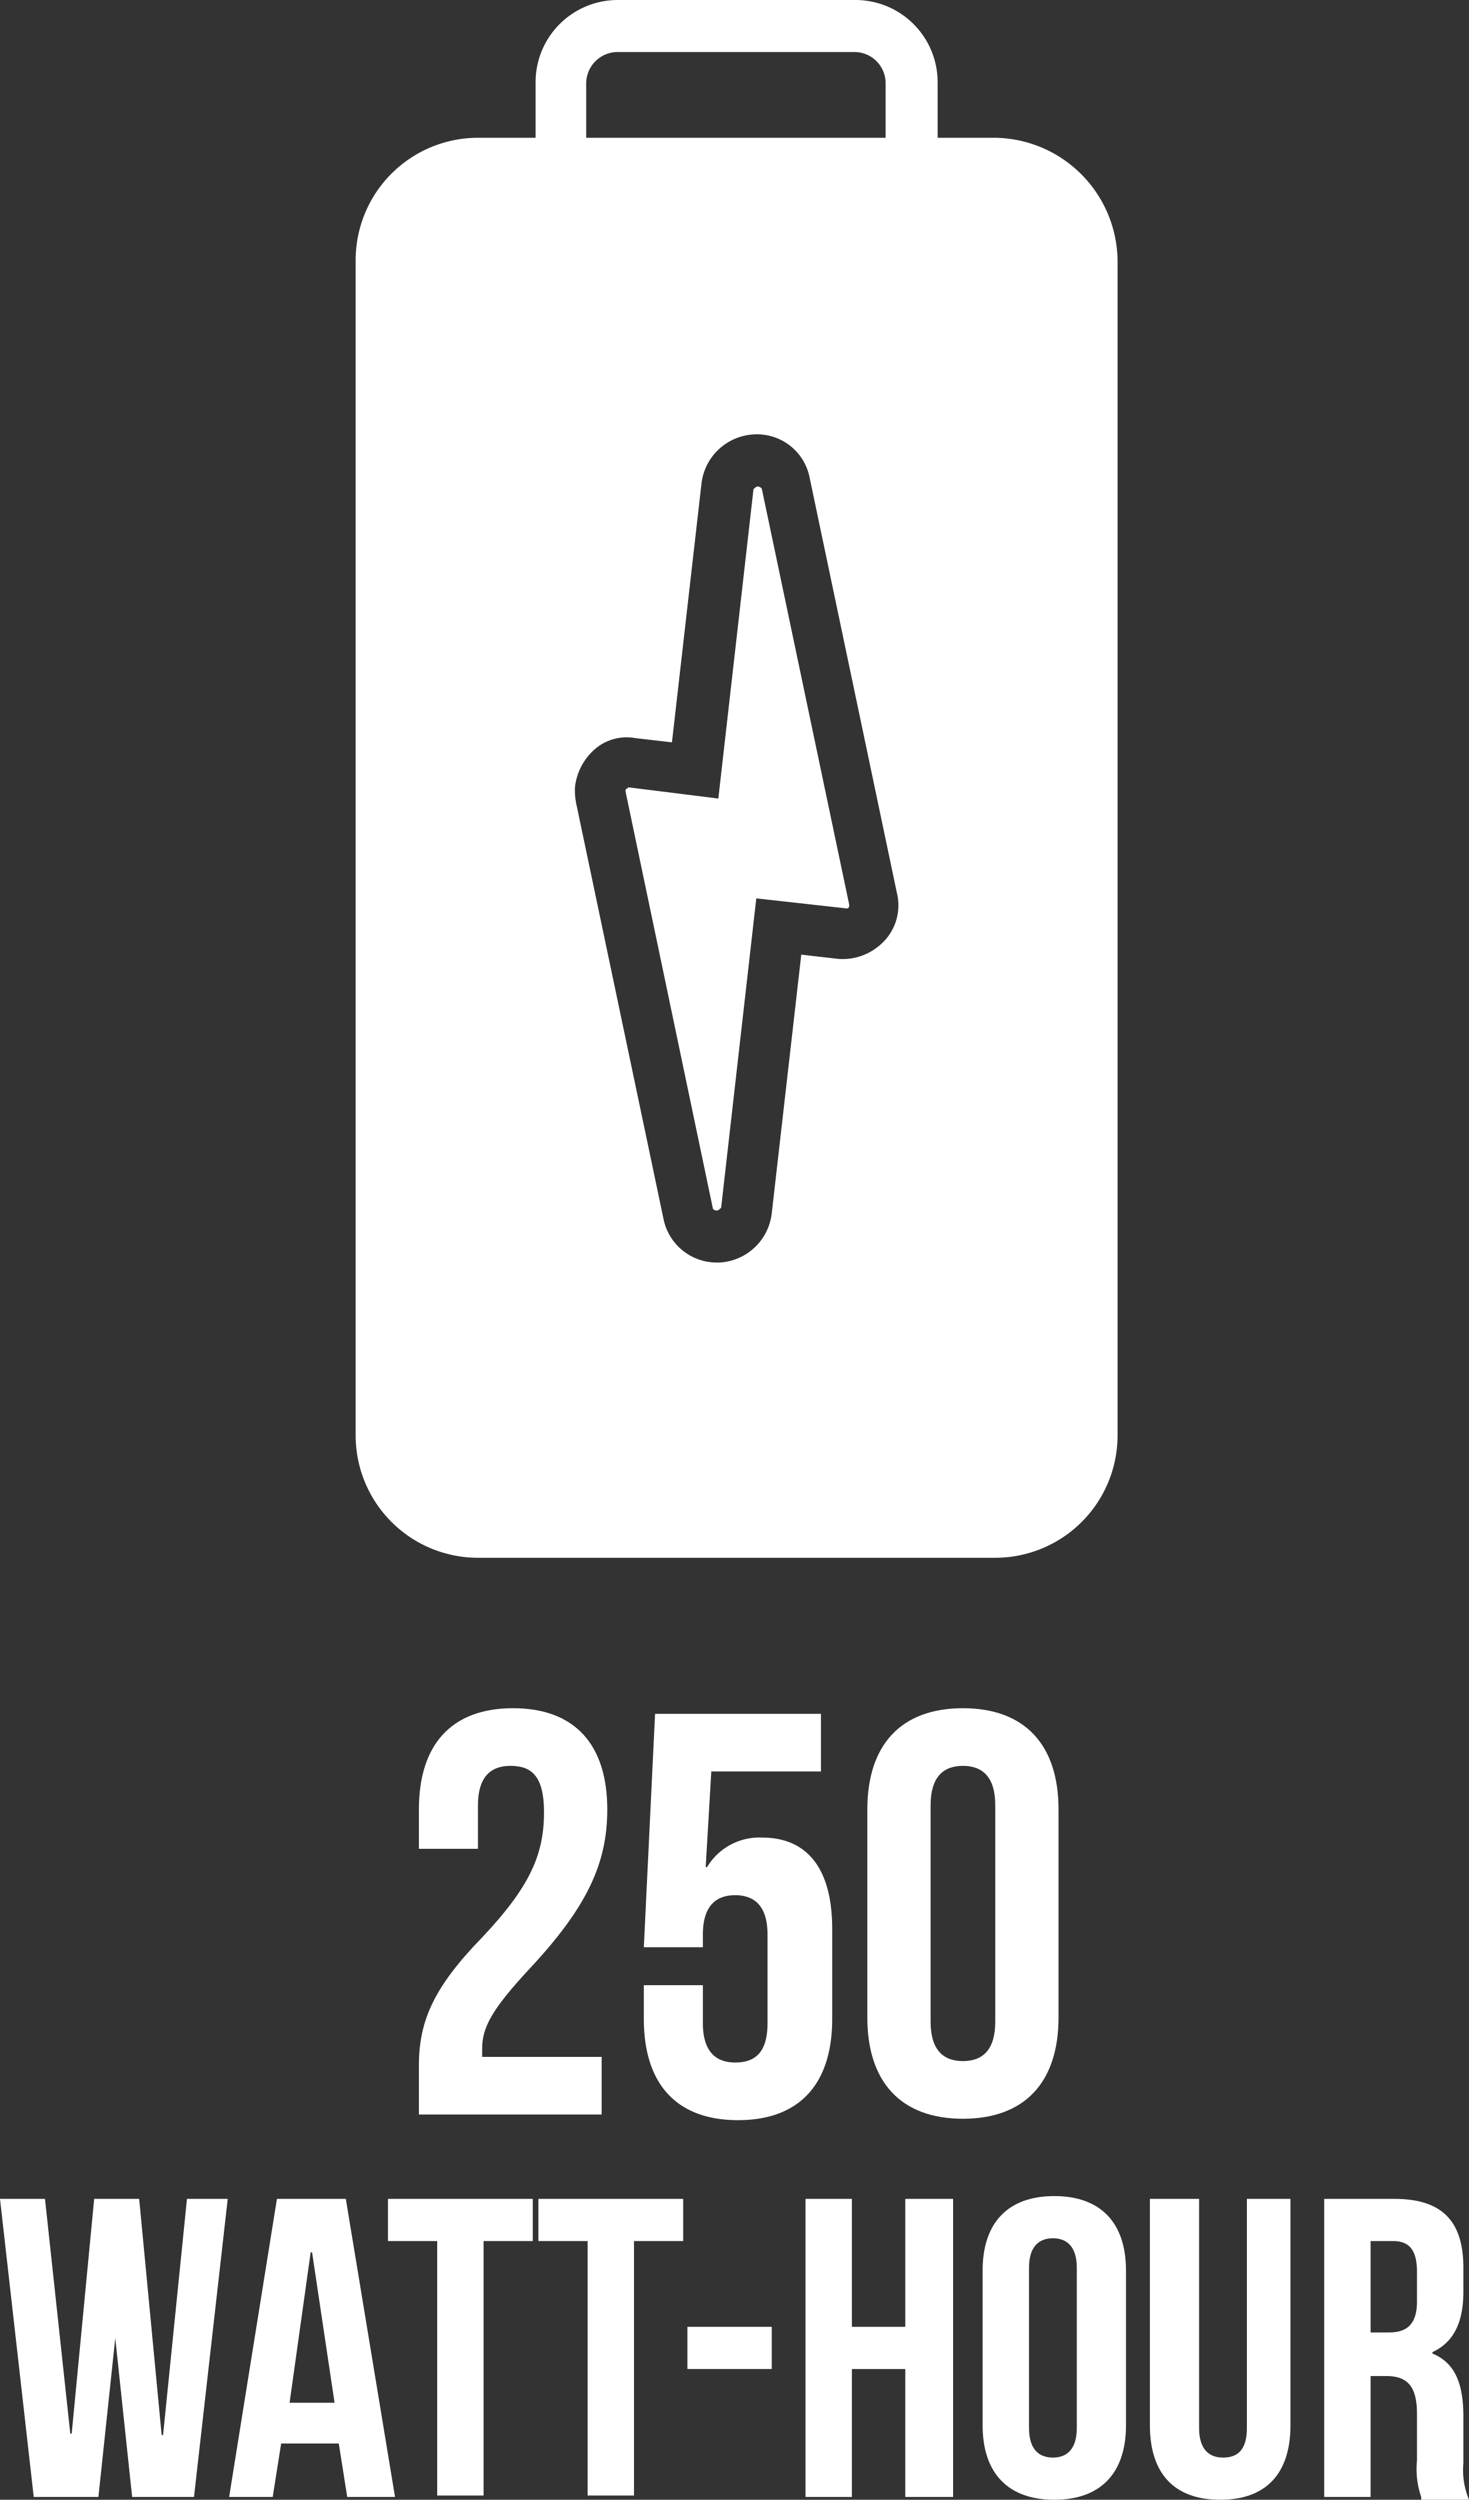
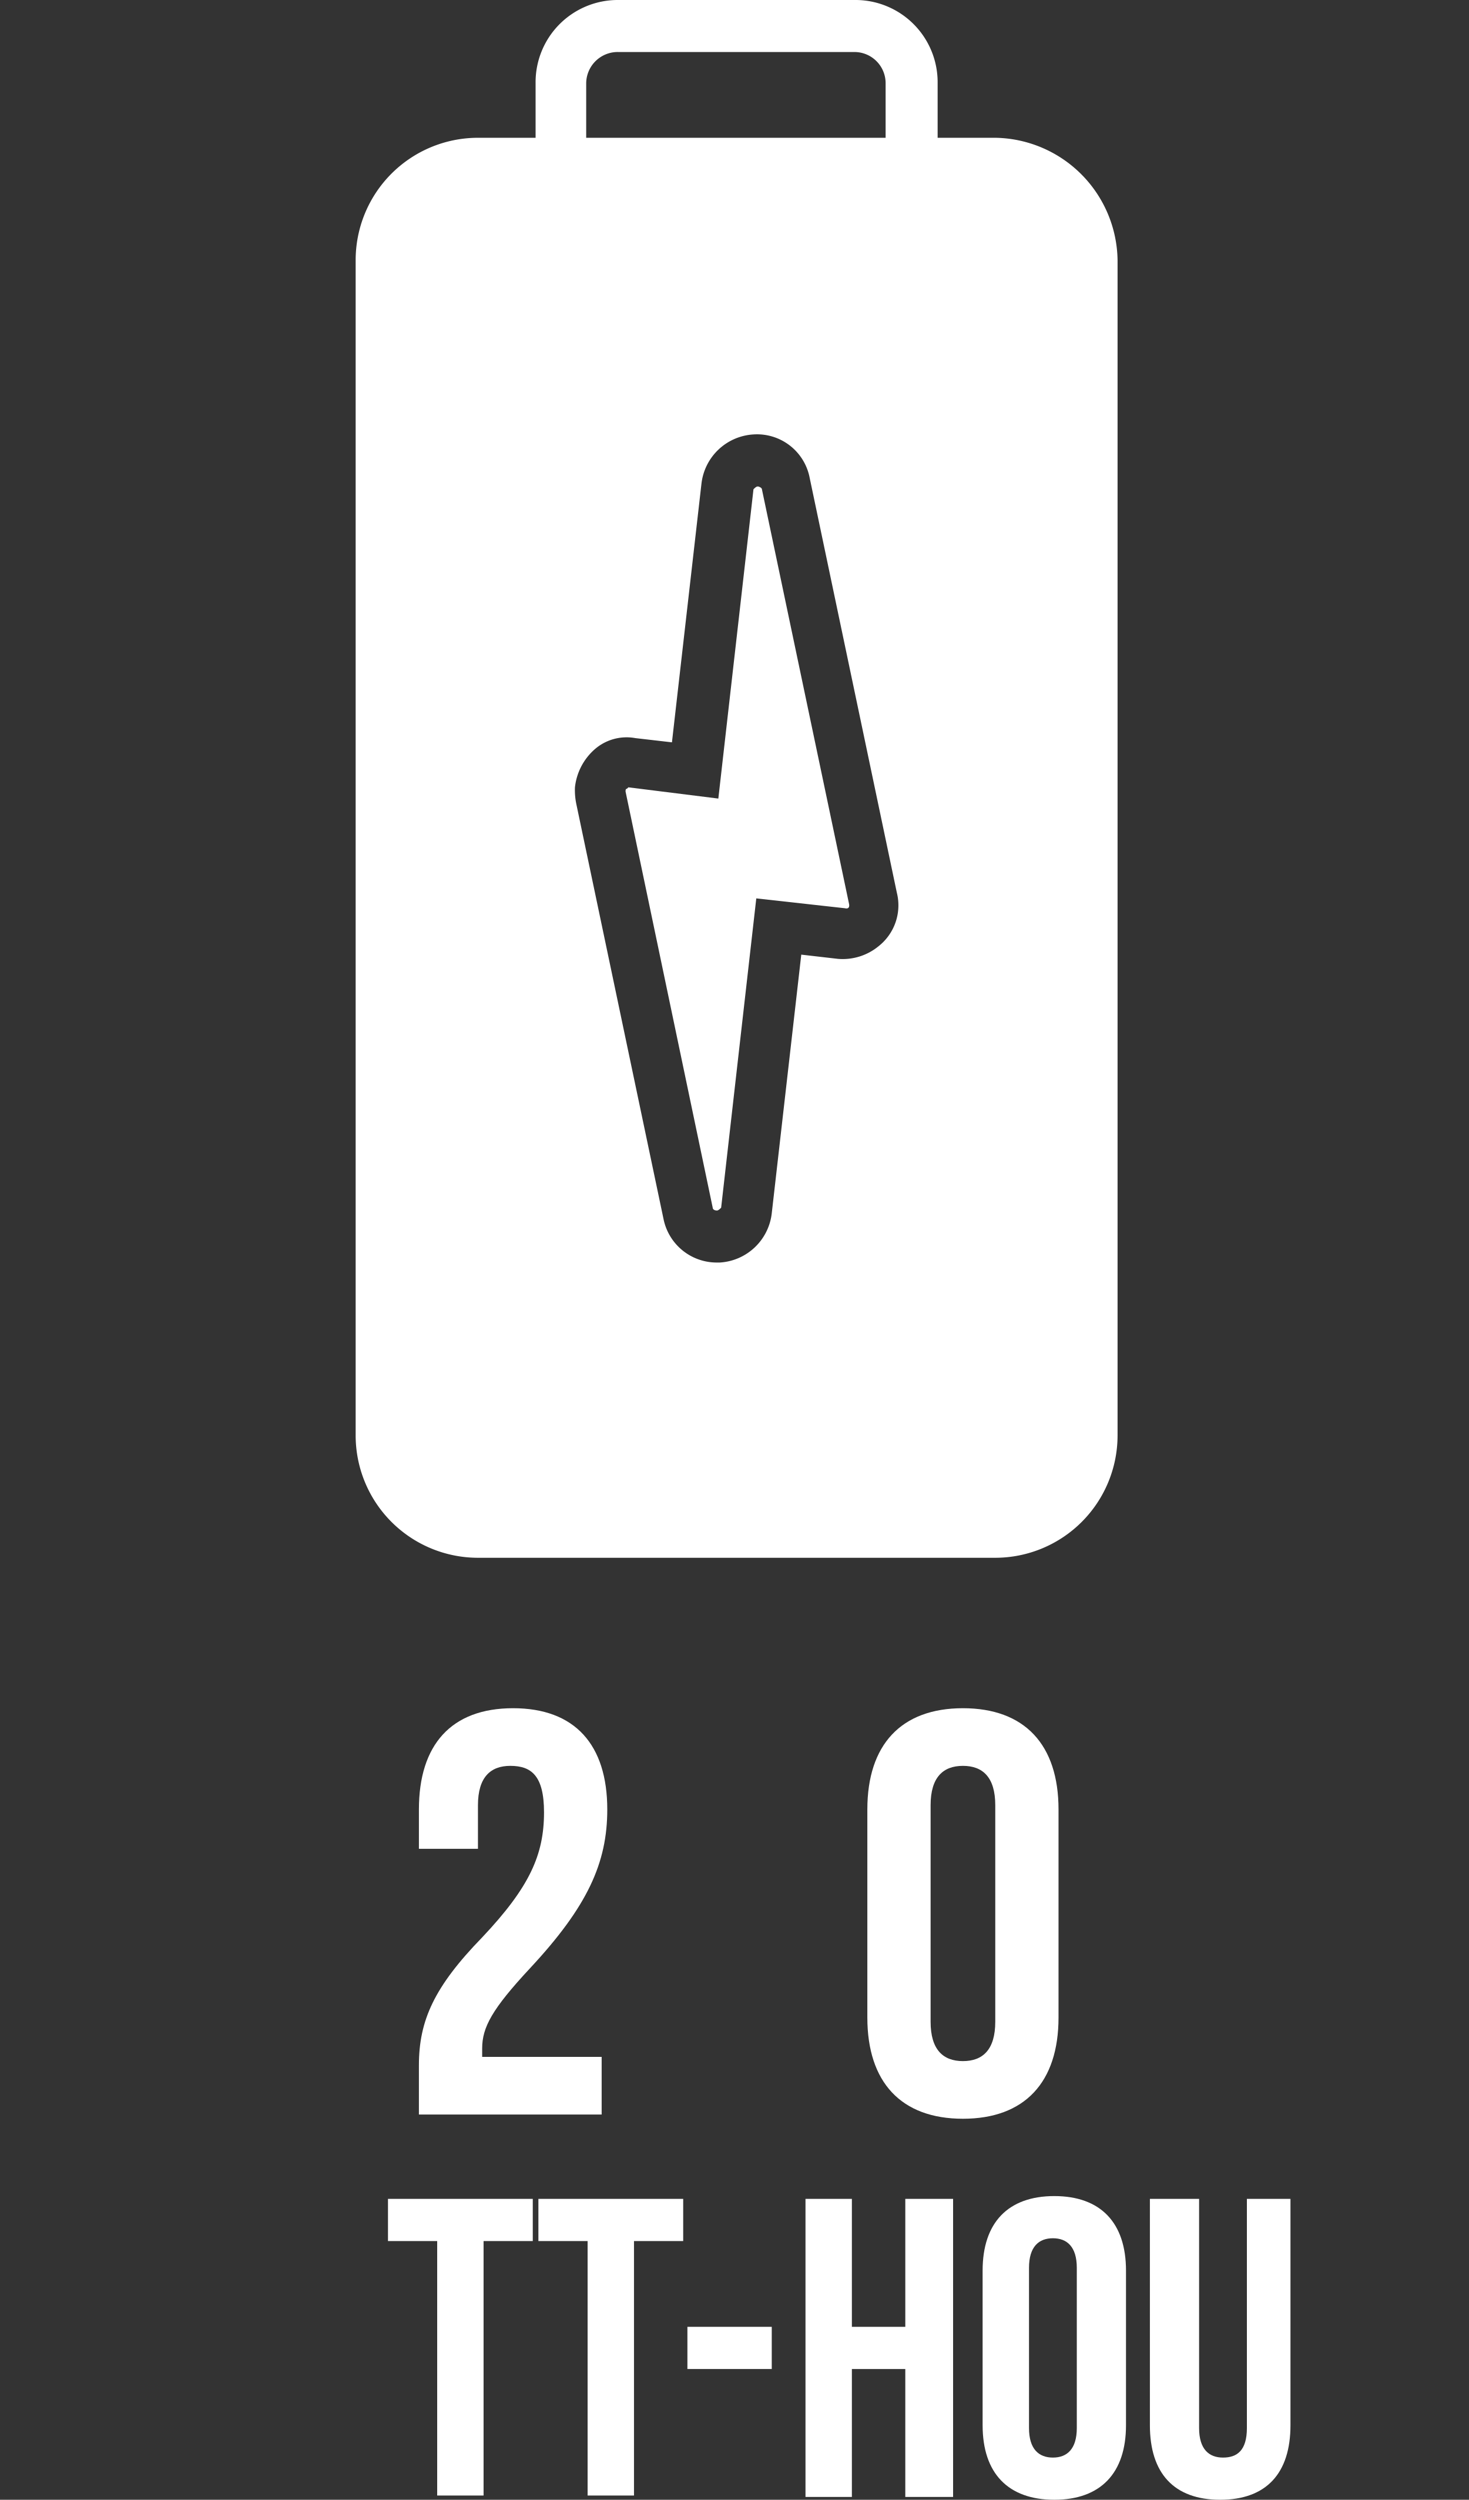
<svg xmlns="http://www.w3.org/2000/svg" width="104.5" height="177.8" viewBox="0 0 104.5 177.8">
  <rect x="0" y="0" width="104.5" height="177.8" fill="#333333" stroke="none" />
  <defs>
    <style>
      .cls-1 {
        fill: #fff;
      }
    </style>
  </defs>
  <g id="ConfluenceIcon-2" transform="translate(-0.4)">
    <g id="Group_1" data-name="Group 1">
      <path id="Path_1" data-name="Path 1" class="cls-1" d="M36.7,125.6c-1.4,0-2.3.8-2.3,2.8v3.1H30.2v-2.8c0-4.6,2.3-7.2,6.7-7.2s6.7,2.6,6.7,7.2c0,3.8-1.4,6.9-5.5,11.3-2.7,2.9-3.4,4.2-3.4,5.7v.6h8.5v4.1h-13v-3.5c0-3.2,1.1-5.6,4.5-9.1,3.4-3.6,4.4-5.9,4.4-8.9C39.1,126.3,38.2,125.6,36.7,125.6Z" />
-       <path id="Path_2" data-name="Path 2" class="cls-1" d="M50.4,141.2v2.7c0,2,.9,2.8,2.3,2.8s2.3-.7,2.3-2.8v-6.3c0-2-.9-2.8-2.3-2.8s-2.3.8-2.3,2.8v.9H46.2l.8-16.6H58.8V126H51l-.4,6.8h.1a4.337,4.337,0,0,1,3.9-2.1c3.3,0,5,2.3,5,6.5v6.4c0,4.6-2.3,7.2-6.7,7.2s-6.7-2.6-6.7-7.2v-2.4h4.2Z" />
      <path id="Path_3" data-name="Path 3" class="cls-1" d="M62.1,128.7c0-4.6,2.4-7.2,6.8-7.2s6.8,2.6,6.8,7.2v14.8c0,4.6-2.4,7.2-6.8,7.2s-6.8-2.6-6.8-7.2V128.7Zm4.5,15.1c0,2,.9,2.8,2.3,2.8s2.3-.8,2.3-2.8V128.4c0-2-.9-2.8-2.3-2.8s-2.3.8-2.3,2.8Z" />
    </g>
    <g id="Group_2" data-name="Group 2">
-       <path id="Path_4" data-name="Path 4" class="cls-1" d="M8.6,166.3h0L7.4,177.6H2.8L.4,156.4H3.6l1.8,16.7h.1l1.6-16.7h3.2l1.6,16.8H12l1.7-16.8h2.9l-2.4,21.2H9.8Z" />
-     </g>
+       </g>
    <g id="Group_3" data-name="Group 3">
-       <path id="Path_5" data-name="Path 5" class="cls-1" d="M28.5,177.6H25.1l-.6-3.8H20.4l-.6,3.8H16.7l3.4-21.2H25ZM21,170.9h3.2l-1.6-10.7h-.1Z" />
-     </g>
+       </g>
    <g id="Group_4" data-name="Group 4">
      <path id="Path_6" data-name="Path 6" class="cls-1" d="M28,156.4H38.3v3H34.8v18.1H31.5V159.4H28Z" />
    </g>
    <g id="Group_5" data-name="Group 5">
      <path id="Path_7" data-name="Path 7" class="cls-1" d="M38.7,156.4H49v3H45.5v18.1H42.2V159.4H38.7Z" />
    </g>
    <g id="Group_6" data-name="Group 6">
      <path id="Path_8" data-name="Path 8" class="cls-1" d="M49.3,165.5h6v3h-6Z" />
      <path id="Path_9" data-name="Path 9" class="cls-1" d="M61,177.6H57.7V156.4H61v9.1h3.8v-9.1h3.4v21.2H64.8v-9.1H61Z" />
      <path id="Path_10" data-name="Path 10" class="cls-1" d="M70.3,161.5c0-3.4,1.8-5.3,5.1-5.3s5.1,1.9,5.1,5.3v11c0,3.4-1.8,5.3-5.1,5.3s-5.1-1.9-5.1-5.3Zm3.3,11.2c0,1.5.7,2.1,1.7,2.1s1.7-.6,1.7-2.1V161.3c0-1.5-.7-2.1-1.7-2.1s-1.7.6-1.7,2.1Z" />
      <path id="Path_11" data-name="Path 11" class="cls-1" d="M85.7,156.4v16.3c0,1.5.7,2.1,1.7,2.1s1.7-.5,1.7-2.1V156.4h3.1v16.1c0,3.4-1.7,5.3-5,5.3s-5-1.9-5-5.3V156.4Z" />
-       <path id="Path_12" data-name="Path 12" class="cls-1" d="M101.5,177.6a6.108,6.108,0,0,1-.3-2.6v-3.3c0-2-.7-2.7-2.2-2.7H97.9v8.6H94.6V156.4h5c3.4,0,4.9,1.6,4.9,4.9V163c0,2.2-.7,3.6-2.2,4.3v.1c1.7.7,2.2,2.3,2.2,4.5v3.3a5.49,5.49,0,0,0,.4,2.6h-3.4Zm-3.6-18.2v6.5h1.3c1.2,0,2-.5,2-2.2v-2.1c0-1.5-.5-2.2-1.7-2.2Z" />
    </g>
    <path id="Path_13" data-name="Path 13" class="cls-1" d="M71.2,9.8H67.1V5.9A5.848,5.848,0,0,0,61.2,0H44.4a5.848,5.848,0,0,0-5.9,5.9V9.8H34.4a8.706,8.706,0,0,0-8.7,8.7v83.6a8.706,8.706,0,0,0,8.7,8.7H71.2a8.706,8.706,0,0,0,8.7-8.7V18.5A8.837,8.837,0,0,0,71.2,9.8ZM42.1,5.9a2.242,2.242,0,0,1,2.3-2.2H61.2a2.22,2.22,0,0,1,2.2,2.2V9.8H42.1ZM62.9,67.3a4.017,4.017,0,0,1-2.9.9l-2.6-.3L55.3,86.3a3.957,3.957,0,0,1-3.7,3.5h-.2a3.861,3.861,0,0,1-3.8-3.1L41.4,57.2a4.869,4.869,0,0,1-.1-1.2,4.2,4.2,0,0,1,1.4-2.7h0a3.448,3.448,0,0,1,2.9-.8l2.6.3,2.1-18.4A3.957,3.957,0,0,1,54,30.9,3.813,3.813,0,0,1,58,34l6.2,29.5A3.7,3.7,0,0,1,62.9,67.3Z" />
    <path id="Path_14" data-name="Path 14" class="cls-1" d="M45,56.1c-.1,0-.1.1-.1.2l6.2,29.6c0,.1.1.2.3.2.1,0,.2-.1.3-.2l2.5-22,6.3.7c.4.1.3-.3.3-.3L54.6,34.8c0-.1-.2-.2-.3-.2s-.2.1-.3.2l-2.5,22L45.1,56" />
  </g>
</svg>